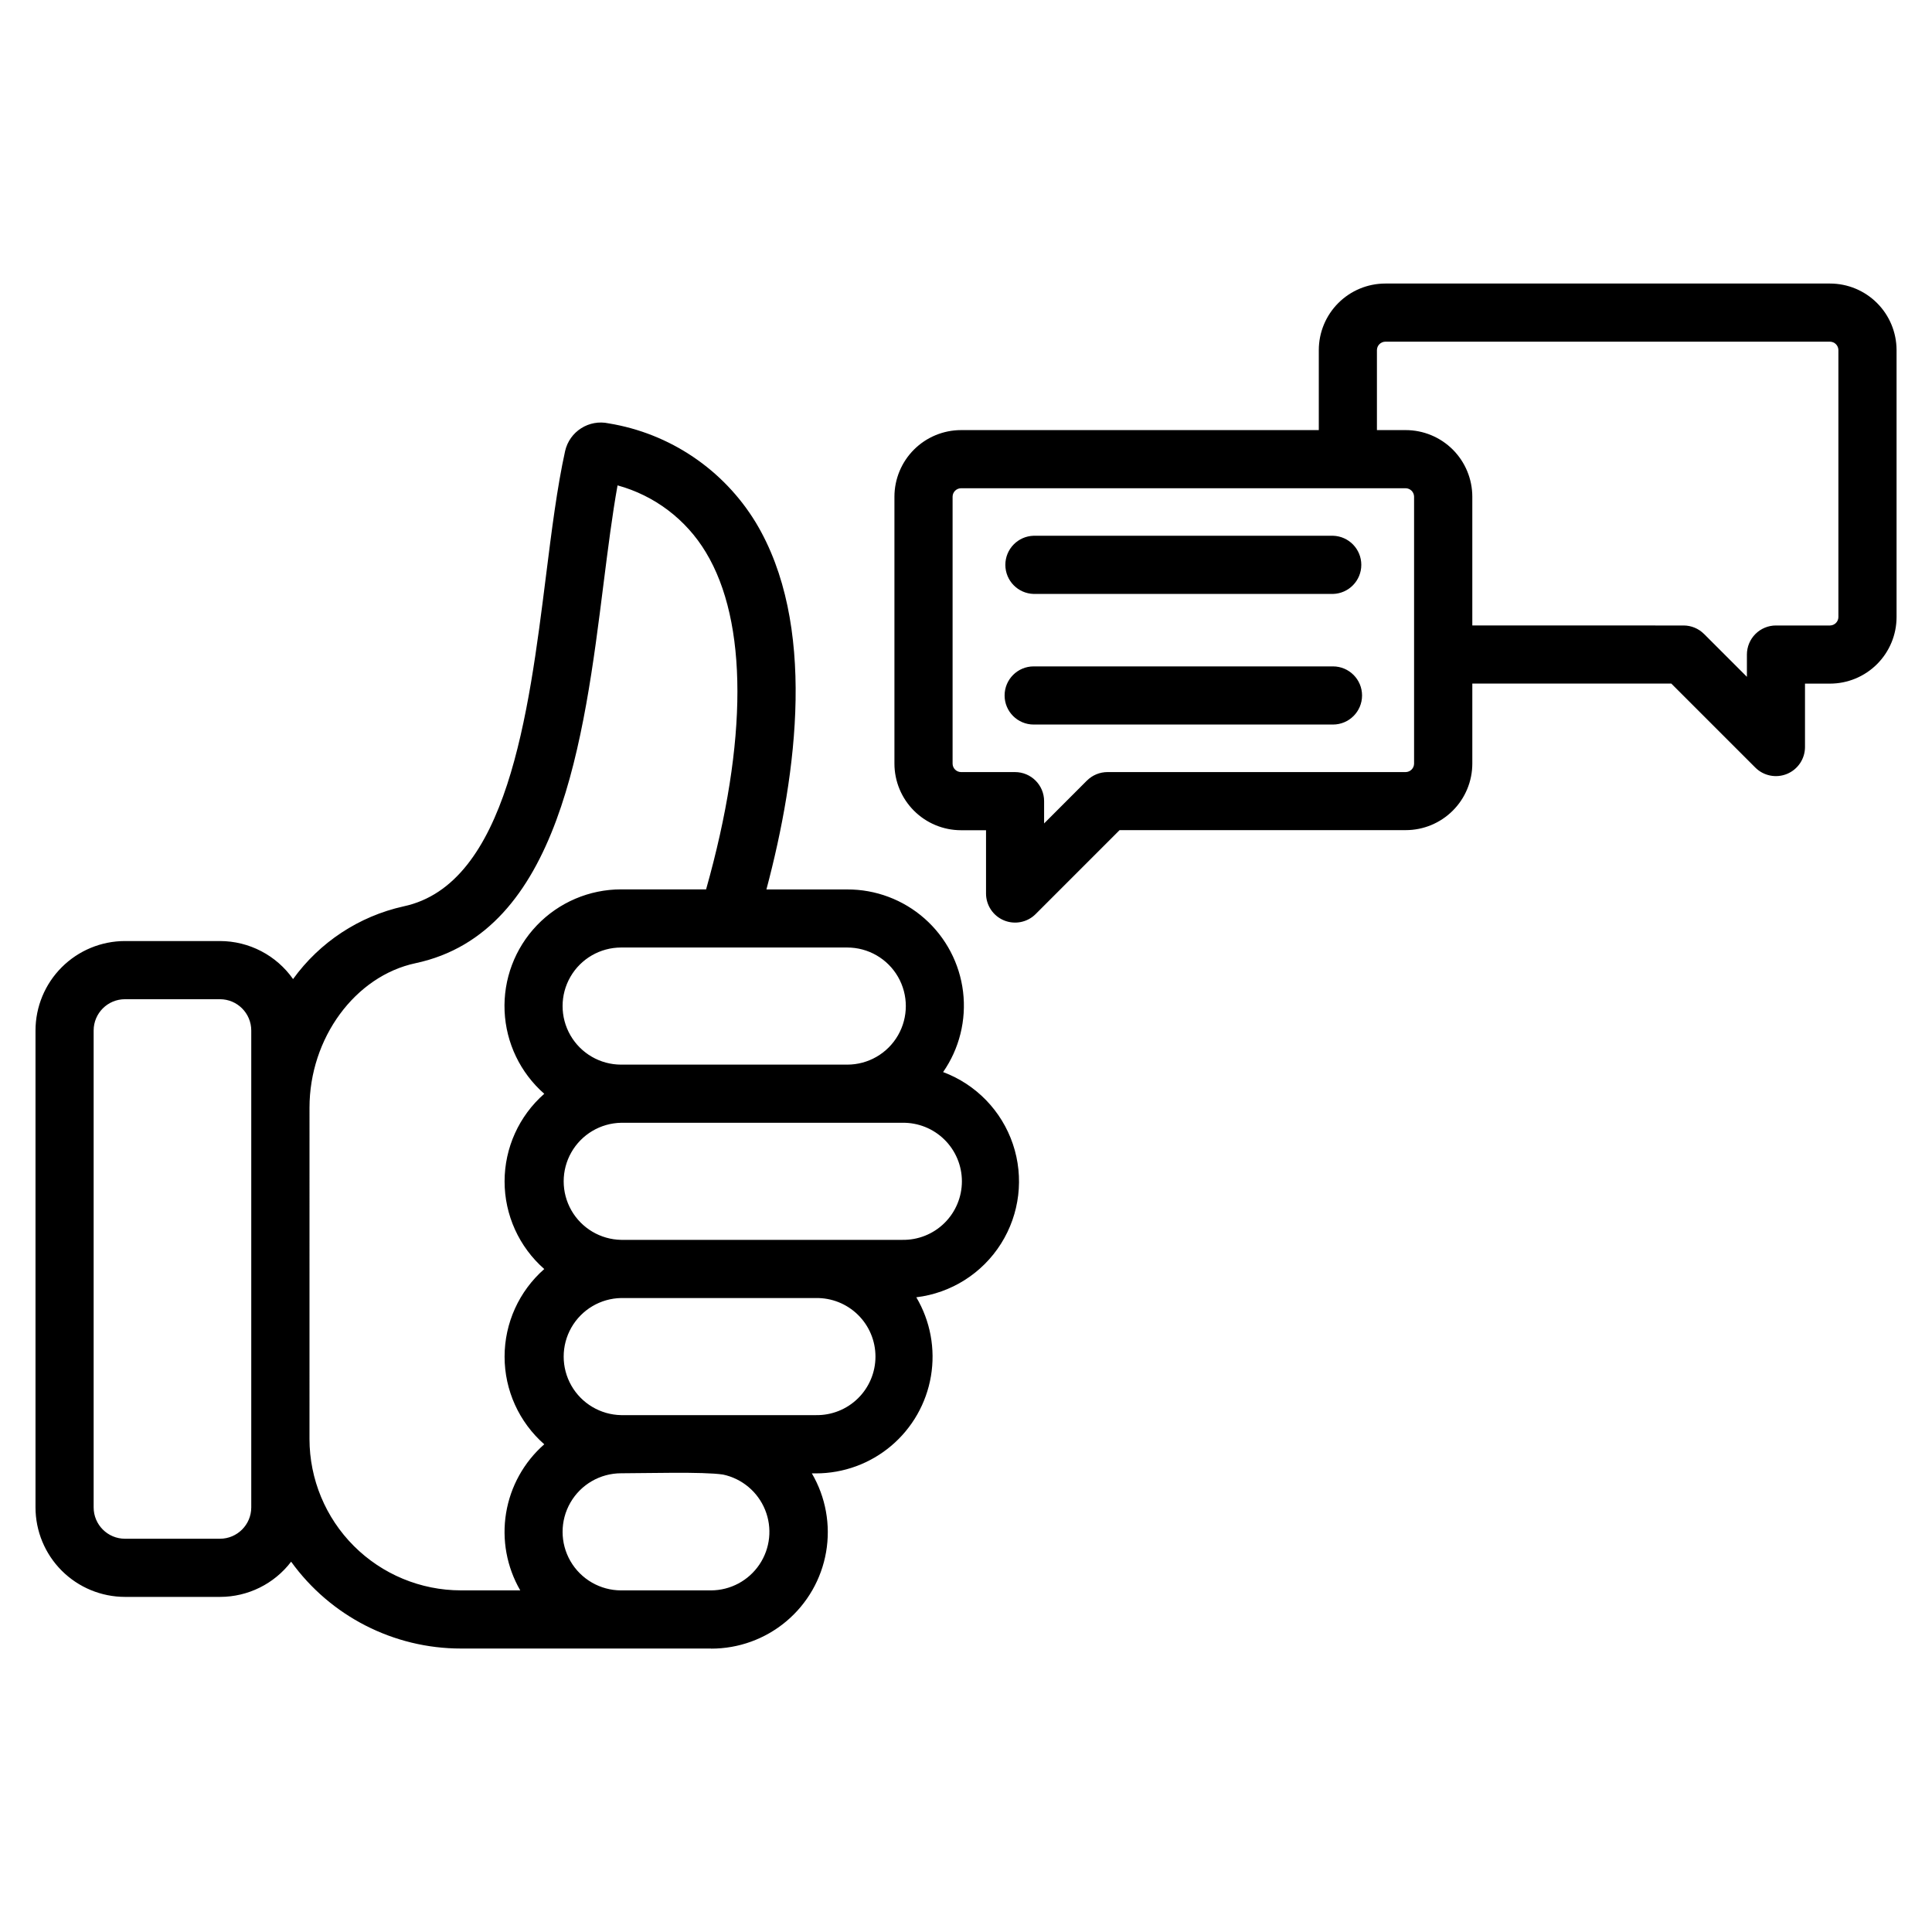
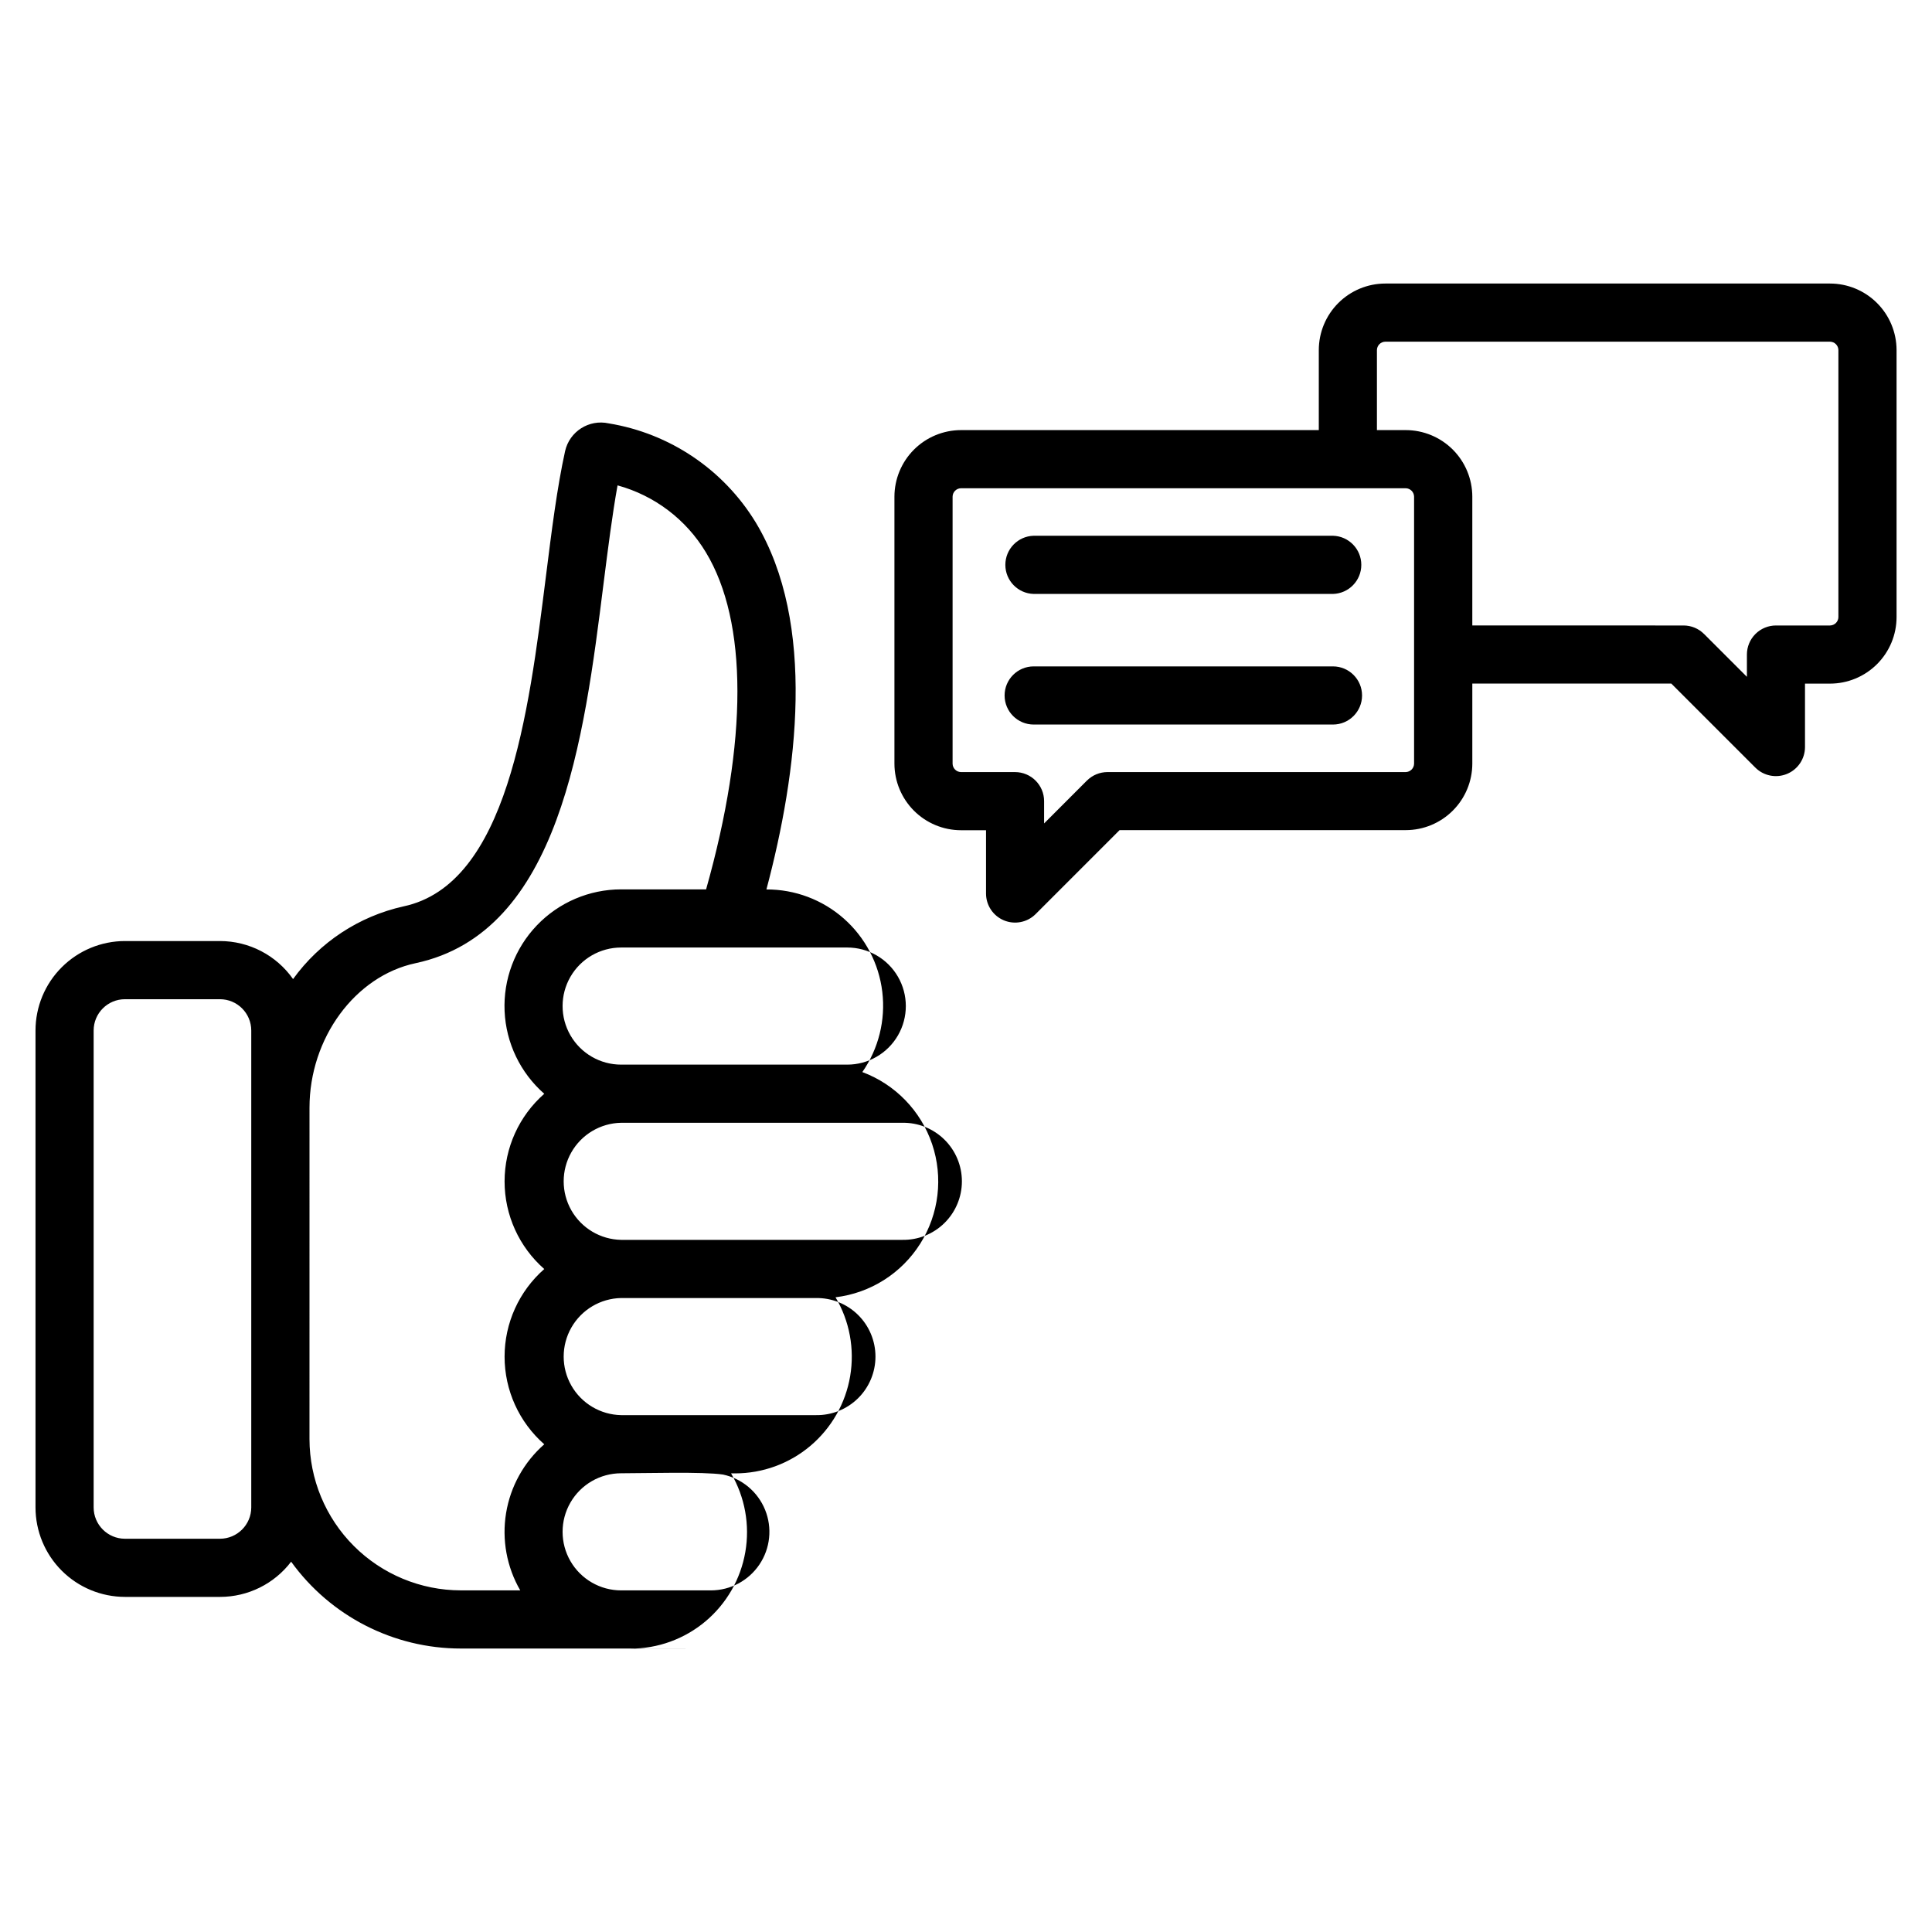
<svg xmlns="http://www.w3.org/2000/svg" fill="#000000" width="800px" height="800px" version="1.1" viewBox="144 144 512 512">
-   <path d="m398.67 273.39c-1.219 0.02-2.207 1.004-2.223 2.223v70.773c0.016 1.219 1.004 2.203 2.223 2.223h14.32-0.004c4.258 0 7.711 3.449 7.711 7.703v5.906l11.348-11.359 0.004 0.004c1.445-1.445 3.406-2.254 5.449-2.254h79.02c1.223-0.02 2.207-1.004 2.227-2.223v-70.773c-0.02-1.219-1.004-2.203-2.227-2.223zm98.582 62.621h-79.316c-4.254 0-7.707-3.449-7.707-7.703 0-4.258 3.453-7.707 7.707-7.707h79.316c4.254 0 7.707 3.449 7.707 7.707 0 4.254-3.453 7.703-7.707 7.703zm0-34.613h-79.316c-4.18-0.109-7.508-3.527-7.508-7.707s3.328-7.598 7.508-7.711h79.316c4.18 0.113 7.508 3.531 7.508 7.711s-3.328 7.598-7.508 7.707zm111.93 46.023-22.273-22.273h-52.73v21.215-0.004c-0.004 4.676-1.863 9.16-5.172 12.465-3.309 3.309-7.793 5.168-12.469 5.168h-75.836l-22.273 22.273c-2.203 2.184-5.504 2.832-8.371 1.645-2.863-1.188-4.738-3.981-4.75-7.086v-16.805h-6.633c-4.676-0.004-9.16-1.863-12.465-5.172-3.305-3.305-5.168-7.785-5.176-12.461v-70.773c0.008-4.676 1.871-9.156 5.176-12.461 3.305-3.305 7.789-5.164 12.465-5.172h94.82v-21.215 0.004c0.004-4.676 1.863-9.156 5.168-12.461 3.305-3.305 7.781-5.164 12.457-5.168h117.86c4.672 0.004 9.148 1.863 12.453 5.164 3.305 3.305 5.164 7.781 5.176 12.453v70.777c-0.004 4.676-1.863 9.156-5.168 12.461-3.305 3.309-7.789 5.168-12.461 5.172h-6.637v16.801c0 3.117-1.879 5.93-4.758 7.121-2.883 1.195-6.199 0.535-8.402-1.668zm-75.004-37.664v-34.145c-0.008-4.676-1.867-9.156-5.172-12.465-3.309-3.305-7.793-5.164-12.469-5.168h-7.637v-21.215 0.004c0.02-1.219 1-2.199 2.219-2.219h117.86c1.215 0.02 2.199 1 2.215 2.219v70.766c-0.012 1.219-0.996 2.203-2.215 2.223h-14.32c-2.043-0.004-4.004 0.809-5.453 2.254-1.445 1.445-2.258 3.406-2.258 5.449v5.902l-11.359-11.355v0.004c-1.441-1.445-3.398-2.258-5.441-2.254zm-201.75 271.12h-66.289c-17.82 0-34.555-8.562-44.984-23.012-4.481 5.879-11.445 9.328-18.836 9.328h-25.207c-6.285-0.008-12.309-2.508-16.754-6.953-4.445-4.445-6.945-10.473-6.949-16.758v-126.39c0.004-6.285 2.504-12.312 6.949-16.754 4.445-4.445 10.469-6.945 16.754-6.953h25.18c7.715 0.008 14.941 3.766 19.375 10.078 7.066-9.785 17.48-16.641 29.262-19.262 27.492-5.832 33.176-51.086 37.742-87.43 1.523-12.148 2.969-23.625 5.086-33.227 1.18-5.211 6.344-8.488 11.562-7.344 16.18 2.648 30.398 12.223 38.938 26.219 16.184 26.797 11.082 66.34 2.852 97.293h21.406c7.551-0.027 14.852 2.719 20.516 7.719 5.66 5 9.289 11.906 10.191 19.406 0.902 7.5-0.98 15.07-5.289 21.273 8.723 3.254 15.512 10.266 18.492 19.086 2.977 8.82 1.82 18.512-3.144 26.387-4.965 7.875-13.211 13.094-22.453 14.211 3.723 6.289 5.098 13.695 3.879 20.902-1.219 7.207-4.949 13.746-10.531 18.465-5.582 4.719-12.656 7.305-19.965 7.301h-1.062c3.68 6.285 5.016 13.672 3.773 20.848-1.242 7.176-4.981 13.684-10.559 18.367-5.578 4.684-12.633 7.242-19.918 7.227zm-50.555-15.41c-3.586-6.191-4.914-13.438-3.754-20.496 1.16-7.062 4.738-13.5 10.117-18.219-6.684-5.867-10.516-14.328-10.516-23.223 0-8.895 3.832-17.355 10.516-23.223-6.684-5.867-10.516-14.328-10.516-23.219 0-8.895 3.832-17.355 10.516-23.223-6.344-5.559-10.141-13.469-10.512-21.895-0.371-8.43 2.719-16.641 8.551-22.738 5.832-6.094 13.902-9.539 22.336-9.539h22.512c11.078-39.27 11.078-70.906-0.059-89.324-5.227-8.703-13.613-15.059-23.406-17.738-1.398 7.742-2.523 16.684-3.711 26.035-5.172 41.195-11.605 92.461-49.82 100.59-16.035 3.41-28.105 19.875-28.105 38.301l-0.004 87.797c0.012 10.633 4.238 20.824 11.754 28.344 7.519 7.519 17.707 11.75 28.34 11.766zm26.738-31.035c-5.543 0-10.664 2.957-13.438 7.758-2.773 4.801-2.773 10.719 0 15.52 2.773 4.801 7.894 7.758 13.438 7.758h23.816c5.152-0.016 9.965-2.59 12.836-6.867 2.875-4.277 3.438-9.699 1.5-14.477-1.934-4.777-6.113-8.281-11.152-9.352-5.305-0.801-20.449-0.34-27.02-0.34zm0-46.441c-5.473 0.102-10.488 3.082-13.199 7.84-2.707 4.758-2.707 10.594 0 15.352 2.711 4.758 7.727 7.738 13.199 7.84h51.598c4.164 0.074 8.184-1.523 11.156-4.441 2.973-2.918 4.644-6.91 4.644-11.074s-1.672-8.156-4.644-11.074c-2.973-2.918-6.992-4.519-11.156-4.441zm0-46.445c-5.473 0.102-10.488 3.082-13.199 7.84-2.707 4.758-2.707 10.59 0 15.352 2.711 4.758 7.727 7.738 13.199 7.836h74.5c4.164 0.078 8.188-1.523 11.156-4.438 2.973-2.918 4.648-6.91 4.648-11.074 0-4.168-1.676-8.156-4.648-11.074-2.969-2.918-6.992-4.519-11.156-4.441zm0-15.41h59.926c5.547 0 10.668-2.957 13.441-7.762 2.769-4.801 2.769-10.715 0-15.516-2.773-4.801-7.894-7.758-13.441-7.758h-59.926c-5.543 0-10.664 2.957-13.438 7.758-2.773 4.801-2.773 10.715 0 15.516 2.773 4.805 7.894 7.762 13.438 7.762zm-98.023 11.422v-20.465c-0.004-4.578-3.715-8.293-8.297-8.293h-25.18c-4.578 0.004-8.289 3.715-8.293 8.293v126.39c0.008 4.578 3.715 8.289 8.293 8.297h25.18c4.578-0.008 8.289-3.719 8.297-8.297z" fill-rule="evenodd" />
+   <path d="m398.67 273.39c-1.219 0.02-2.207 1.004-2.223 2.223v70.773c0.016 1.219 1.004 2.203 2.223 2.223h14.32-0.004c4.258 0 7.711 3.449 7.711 7.703v5.906l11.348-11.359 0.004 0.004c1.445-1.445 3.406-2.254 5.449-2.254h79.02c1.223-0.02 2.207-1.004 2.227-2.223v-70.773c-0.02-1.219-1.004-2.203-2.227-2.223zm98.582 62.621h-79.316c-4.254 0-7.707-3.449-7.707-7.703 0-4.258 3.453-7.707 7.707-7.707h79.316c4.254 0 7.707 3.449 7.707 7.707 0 4.254-3.453 7.703-7.707 7.703zm0-34.613h-79.316c-4.18-0.109-7.508-3.527-7.508-7.707s3.328-7.598 7.508-7.711h79.316c4.18 0.113 7.508 3.531 7.508 7.711s-3.328 7.598-7.508 7.707zm111.93 46.023-22.273-22.273h-52.73v21.215-0.004c-0.004 4.676-1.863 9.16-5.172 12.465-3.309 3.309-7.793 5.168-12.469 5.168h-75.836l-22.273 22.273c-2.203 2.184-5.504 2.832-8.371 1.645-2.863-1.188-4.738-3.981-4.75-7.086v-16.805h-6.633c-4.676-0.004-9.16-1.863-12.465-5.172-3.305-3.305-5.168-7.785-5.176-12.461v-70.773c0.008-4.676 1.871-9.156 5.176-12.461 3.305-3.305 7.789-5.164 12.465-5.172h94.82v-21.215 0.004c0.004-4.676 1.863-9.156 5.168-12.461 3.305-3.305 7.781-5.164 12.457-5.168h117.86c4.672 0.004 9.148 1.863 12.453 5.164 3.305 3.305 5.164 7.781 5.176 12.453v70.777c-0.004 4.676-1.863 9.156-5.168 12.461-3.305 3.309-7.789 5.168-12.461 5.172h-6.637v16.801c0 3.117-1.879 5.93-4.758 7.121-2.883 1.195-6.199 0.535-8.402-1.668zm-75.004-37.664v-34.145c-0.008-4.676-1.867-9.156-5.172-12.465-3.309-3.305-7.793-5.164-12.469-5.168h-7.637v-21.215 0.004c0.02-1.219 1-2.199 2.219-2.219h117.86c1.215 0.02 2.199 1 2.215 2.219v70.766c-0.012 1.219-0.996 2.203-2.215 2.223h-14.32c-2.043-0.004-4.004 0.809-5.453 2.254-1.445 1.445-2.258 3.406-2.258 5.449v5.902l-11.359-11.355v0.004c-1.441-1.445-3.398-2.258-5.441-2.254zm-201.75 271.12h-66.289c-17.82 0-34.555-8.562-44.984-23.012-4.481 5.879-11.445 9.328-18.836 9.328h-25.207c-6.285-0.008-12.309-2.508-16.754-6.953-4.445-4.445-6.945-10.473-6.949-16.758v-126.39c0.004-6.285 2.504-12.312 6.949-16.754 4.445-4.445 10.469-6.945 16.754-6.953h25.18c7.715 0.008 14.941 3.766 19.375 10.078 7.066-9.785 17.48-16.641 29.262-19.262 27.492-5.832 33.176-51.086 37.742-87.43 1.523-12.148 2.969-23.625 5.086-33.227 1.18-5.211 6.344-8.488 11.562-7.344 16.18 2.648 30.398 12.223 38.938 26.219 16.184 26.797 11.082 66.34 2.852 97.293c7.551-0.027 14.852 2.719 20.516 7.719 5.66 5 9.289 11.906 10.191 19.406 0.902 7.5-0.98 15.07-5.289 21.273 8.723 3.254 15.512 10.266 18.492 19.086 2.977 8.82 1.82 18.512-3.144 26.387-4.965 7.875-13.211 13.094-22.453 14.211 3.723 6.289 5.098 13.695 3.879 20.902-1.219 7.207-4.949 13.746-10.531 18.465-5.582 4.719-12.656 7.305-19.965 7.301h-1.062c3.68 6.285 5.016 13.672 3.773 20.848-1.242 7.176-4.981 13.684-10.559 18.367-5.578 4.684-12.633 7.242-19.918 7.227zm-50.555-15.41c-3.586-6.191-4.914-13.438-3.754-20.496 1.16-7.062 4.738-13.5 10.117-18.219-6.684-5.867-10.516-14.328-10.516-23.223 0-8.895 3.832-17.355 10.516-23.223-6.684-5.867-10.516-14.328-10.516-23.219 0-8.895 3.832-17.355 10.516-23.223-6.344-5.559-10.141-13.469-10.512-21.895-0.371-8.43 2.719-16.641 8.551-22.738 5.832-6.094 13.902-9.539 22.336-9.539h22.512c11.078-39.27 11.078-70.906-0.059-89.324-5.227-8.703-13.613-15.059-23.406-17.738-1.398 7.742-2.523 16.684-3.711 26.035-5.172 41.195-11.605 92.461-49.82 100.59-16.035 3.41-28.105 19.875-28.105 38.301l-0.004 87.797c0.012 10.633 4.238 20.824 11.754 28.344 7.519 7.519 17.707 11.75 28.34 11.766zm26.738-31.035c-5.543 0-10.664 2.957-13.438 7.758-2.773 4.801-2.773 10.719 0 15.52 2.773 4.801 7.894 7.758 13.438 7.758h23.816c5.152-0.016 9.965-2.59 12.836-6.867 2.875-4.277 3.438-9.699 1.5-14.477-1.934-4.777-6.113-8.281-11.152-9.352-5.305-0.801-20.449-0.34-27.02-0.34zm0-46.441c-5.473 0.102-10.488 3.082-13.199 7.84-2.707 4.758-2.707 10.594 0 15.352 2.711 4.758 7.727 7.738 13.199 7.84h51.598c4.164 0.074 8.184-1.523 11.156-4.441 2.973-2.918 4.644-6.91 4.644-11.074s-1.672-8.156-4.644-11.074c-2.973-2.918-6.992-4.519-11.156-4.441zm0-46.445c-5.473 0.102-10.488 3.082-13.199 7.84-2.707 4.758-2.707 10.59 0 15.352 2.711 4.758 7.727 7.738 13.199 7.836h74.5c4.164 0.078 8.188-1.523 11.156-4.438 2.973-2.918 4.648-6.91 4.648-11.074 0-4.168-1.676-8.156-4.648-11.074-2.969-2.918-6.992-4.519-11.156-4.441zm0-15.41h59.926c5.547 0 10.668-2.957 13.441-7.762 2.769-4.801 2.769-10.715 0-15.516-2.773-4.801-7.894-7.758-13.441-7.758h-59.926c-5.543 0-10.664 2.957-13.438 7.758-2.773 4.801-2.773 10.715 0 15.516 2.773 4.805 7.894 7.762 13.438 7.762zm-98.023 11.422v-20.465c-0.004-4.578-3.715-8.293-8.297-8.293h-25.18c-4.578 0.004-8.289 3.715-8.293 8.293v126.39c0.008 4.578 3.715 8.289 8.293 8.297h25.18c4.578-0.008 8.289-3.719 8.297-8.297z" fill-rule="evenodd" />
</svg>